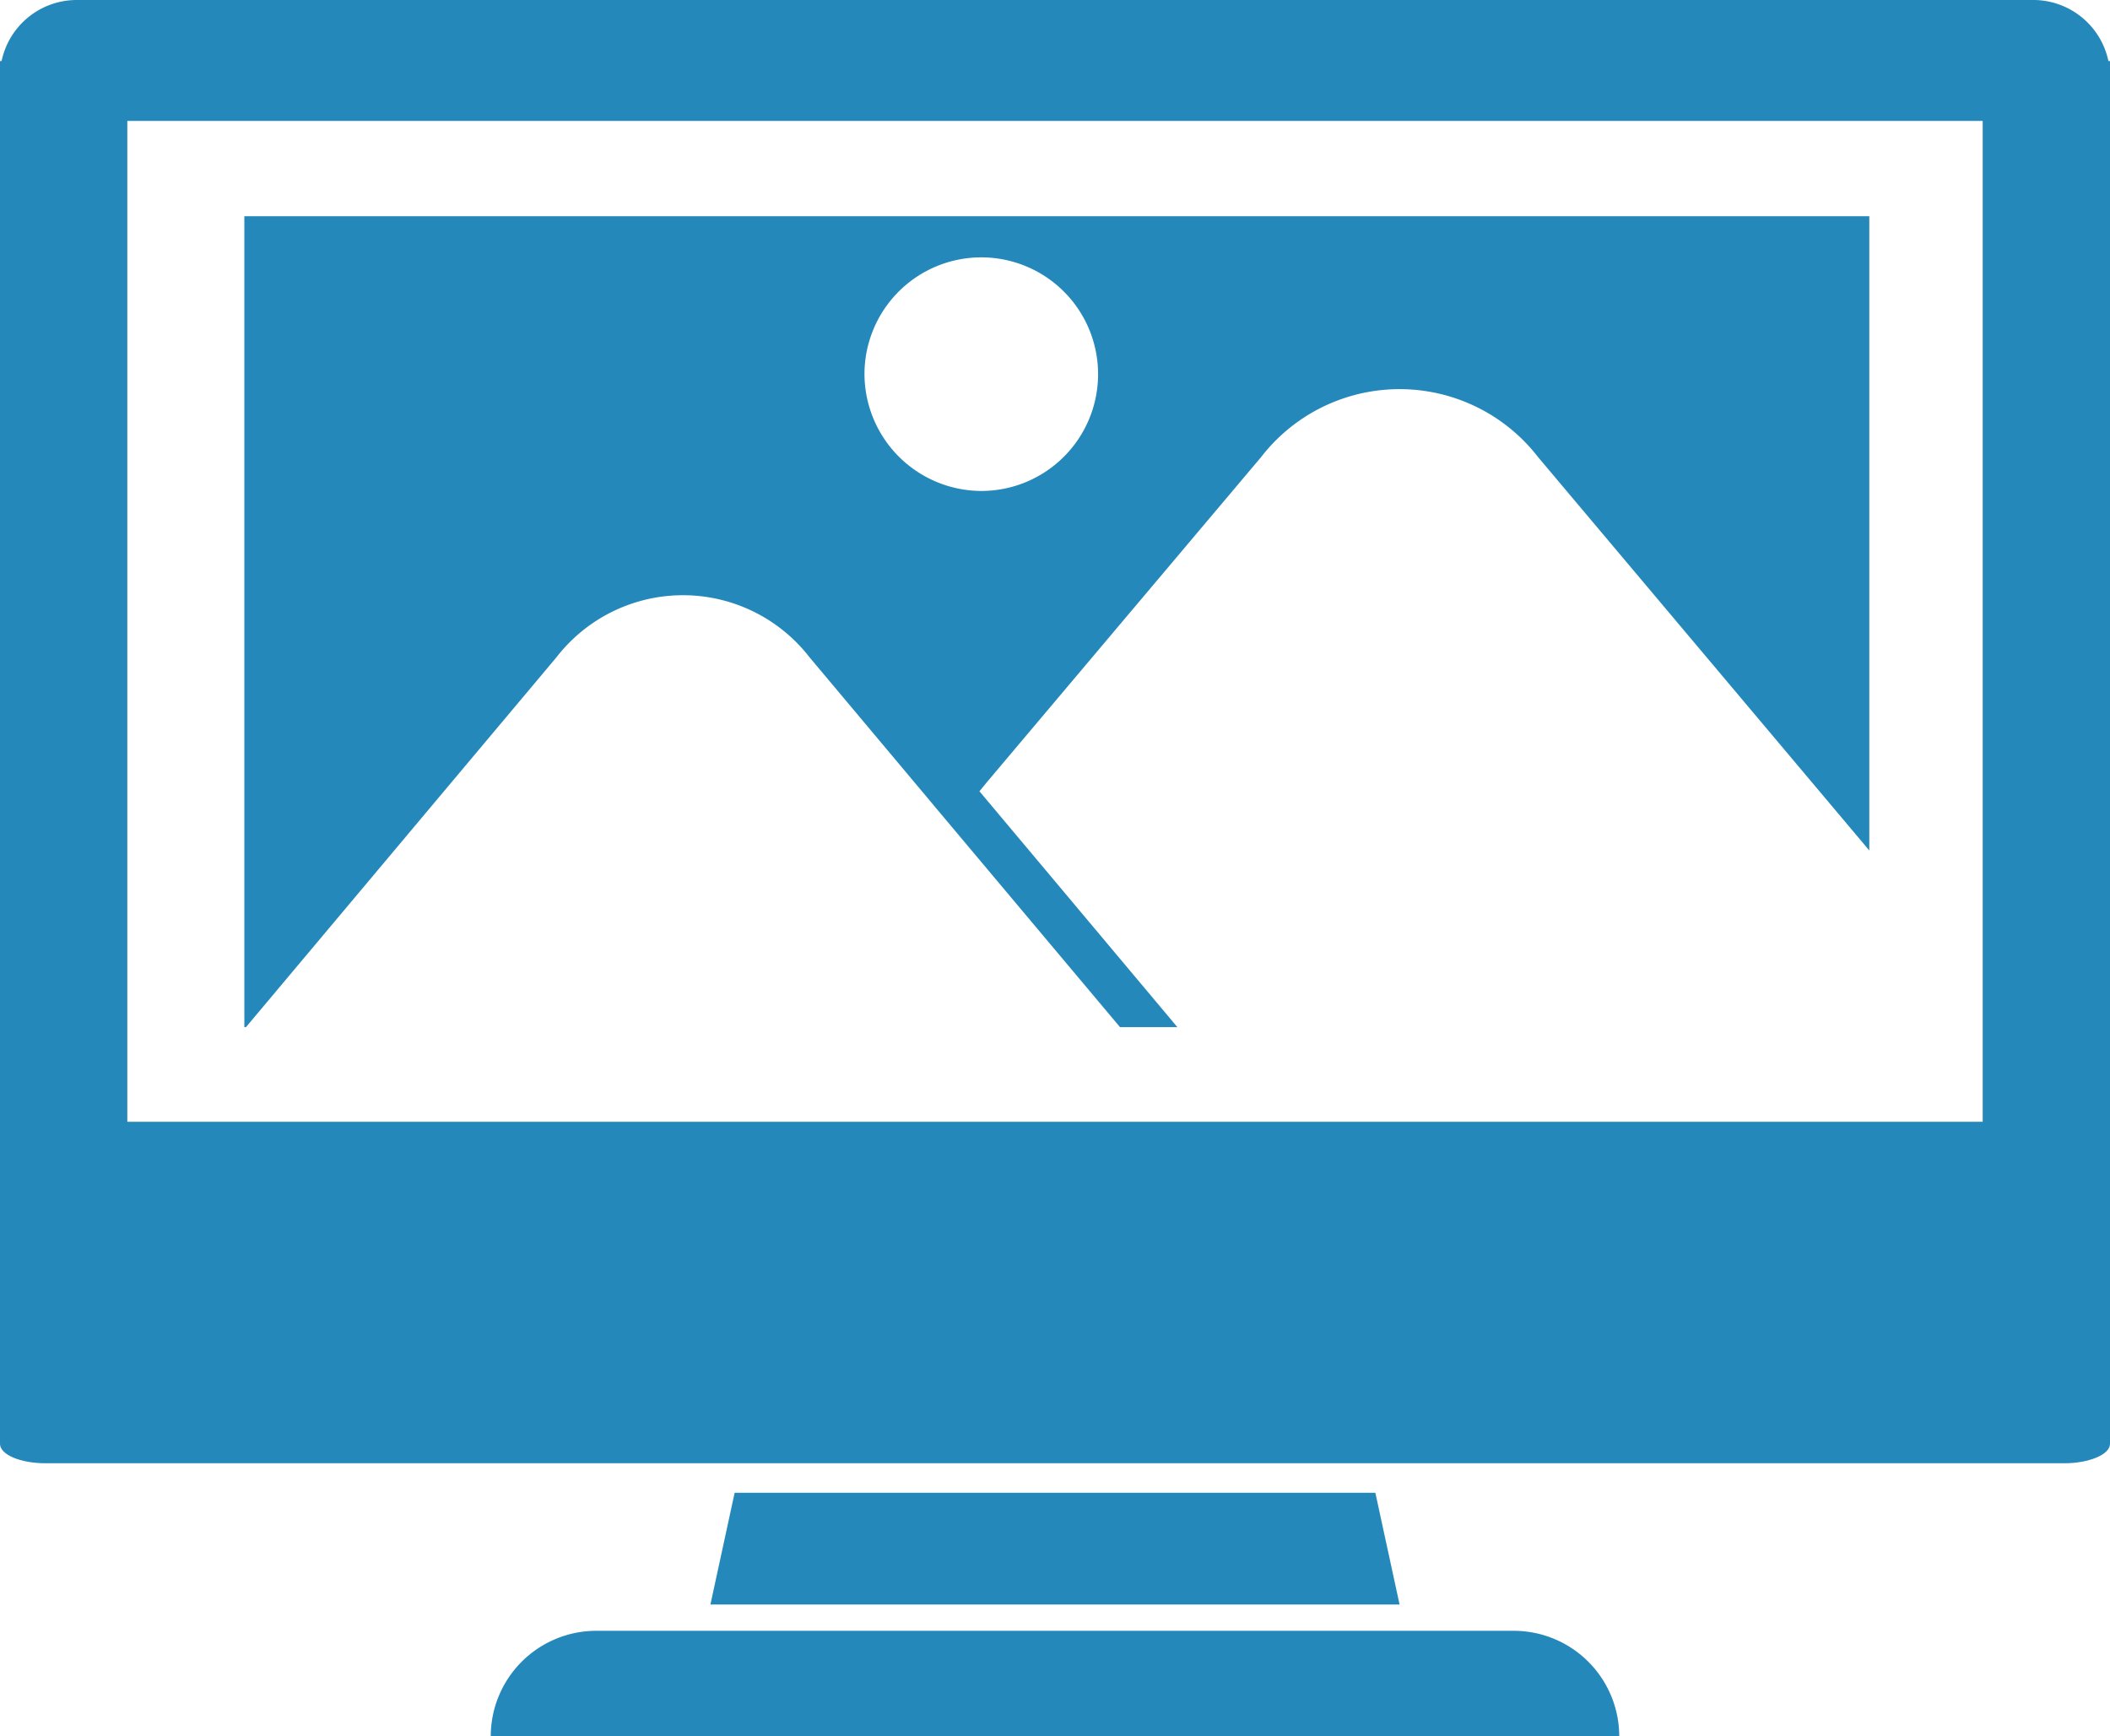
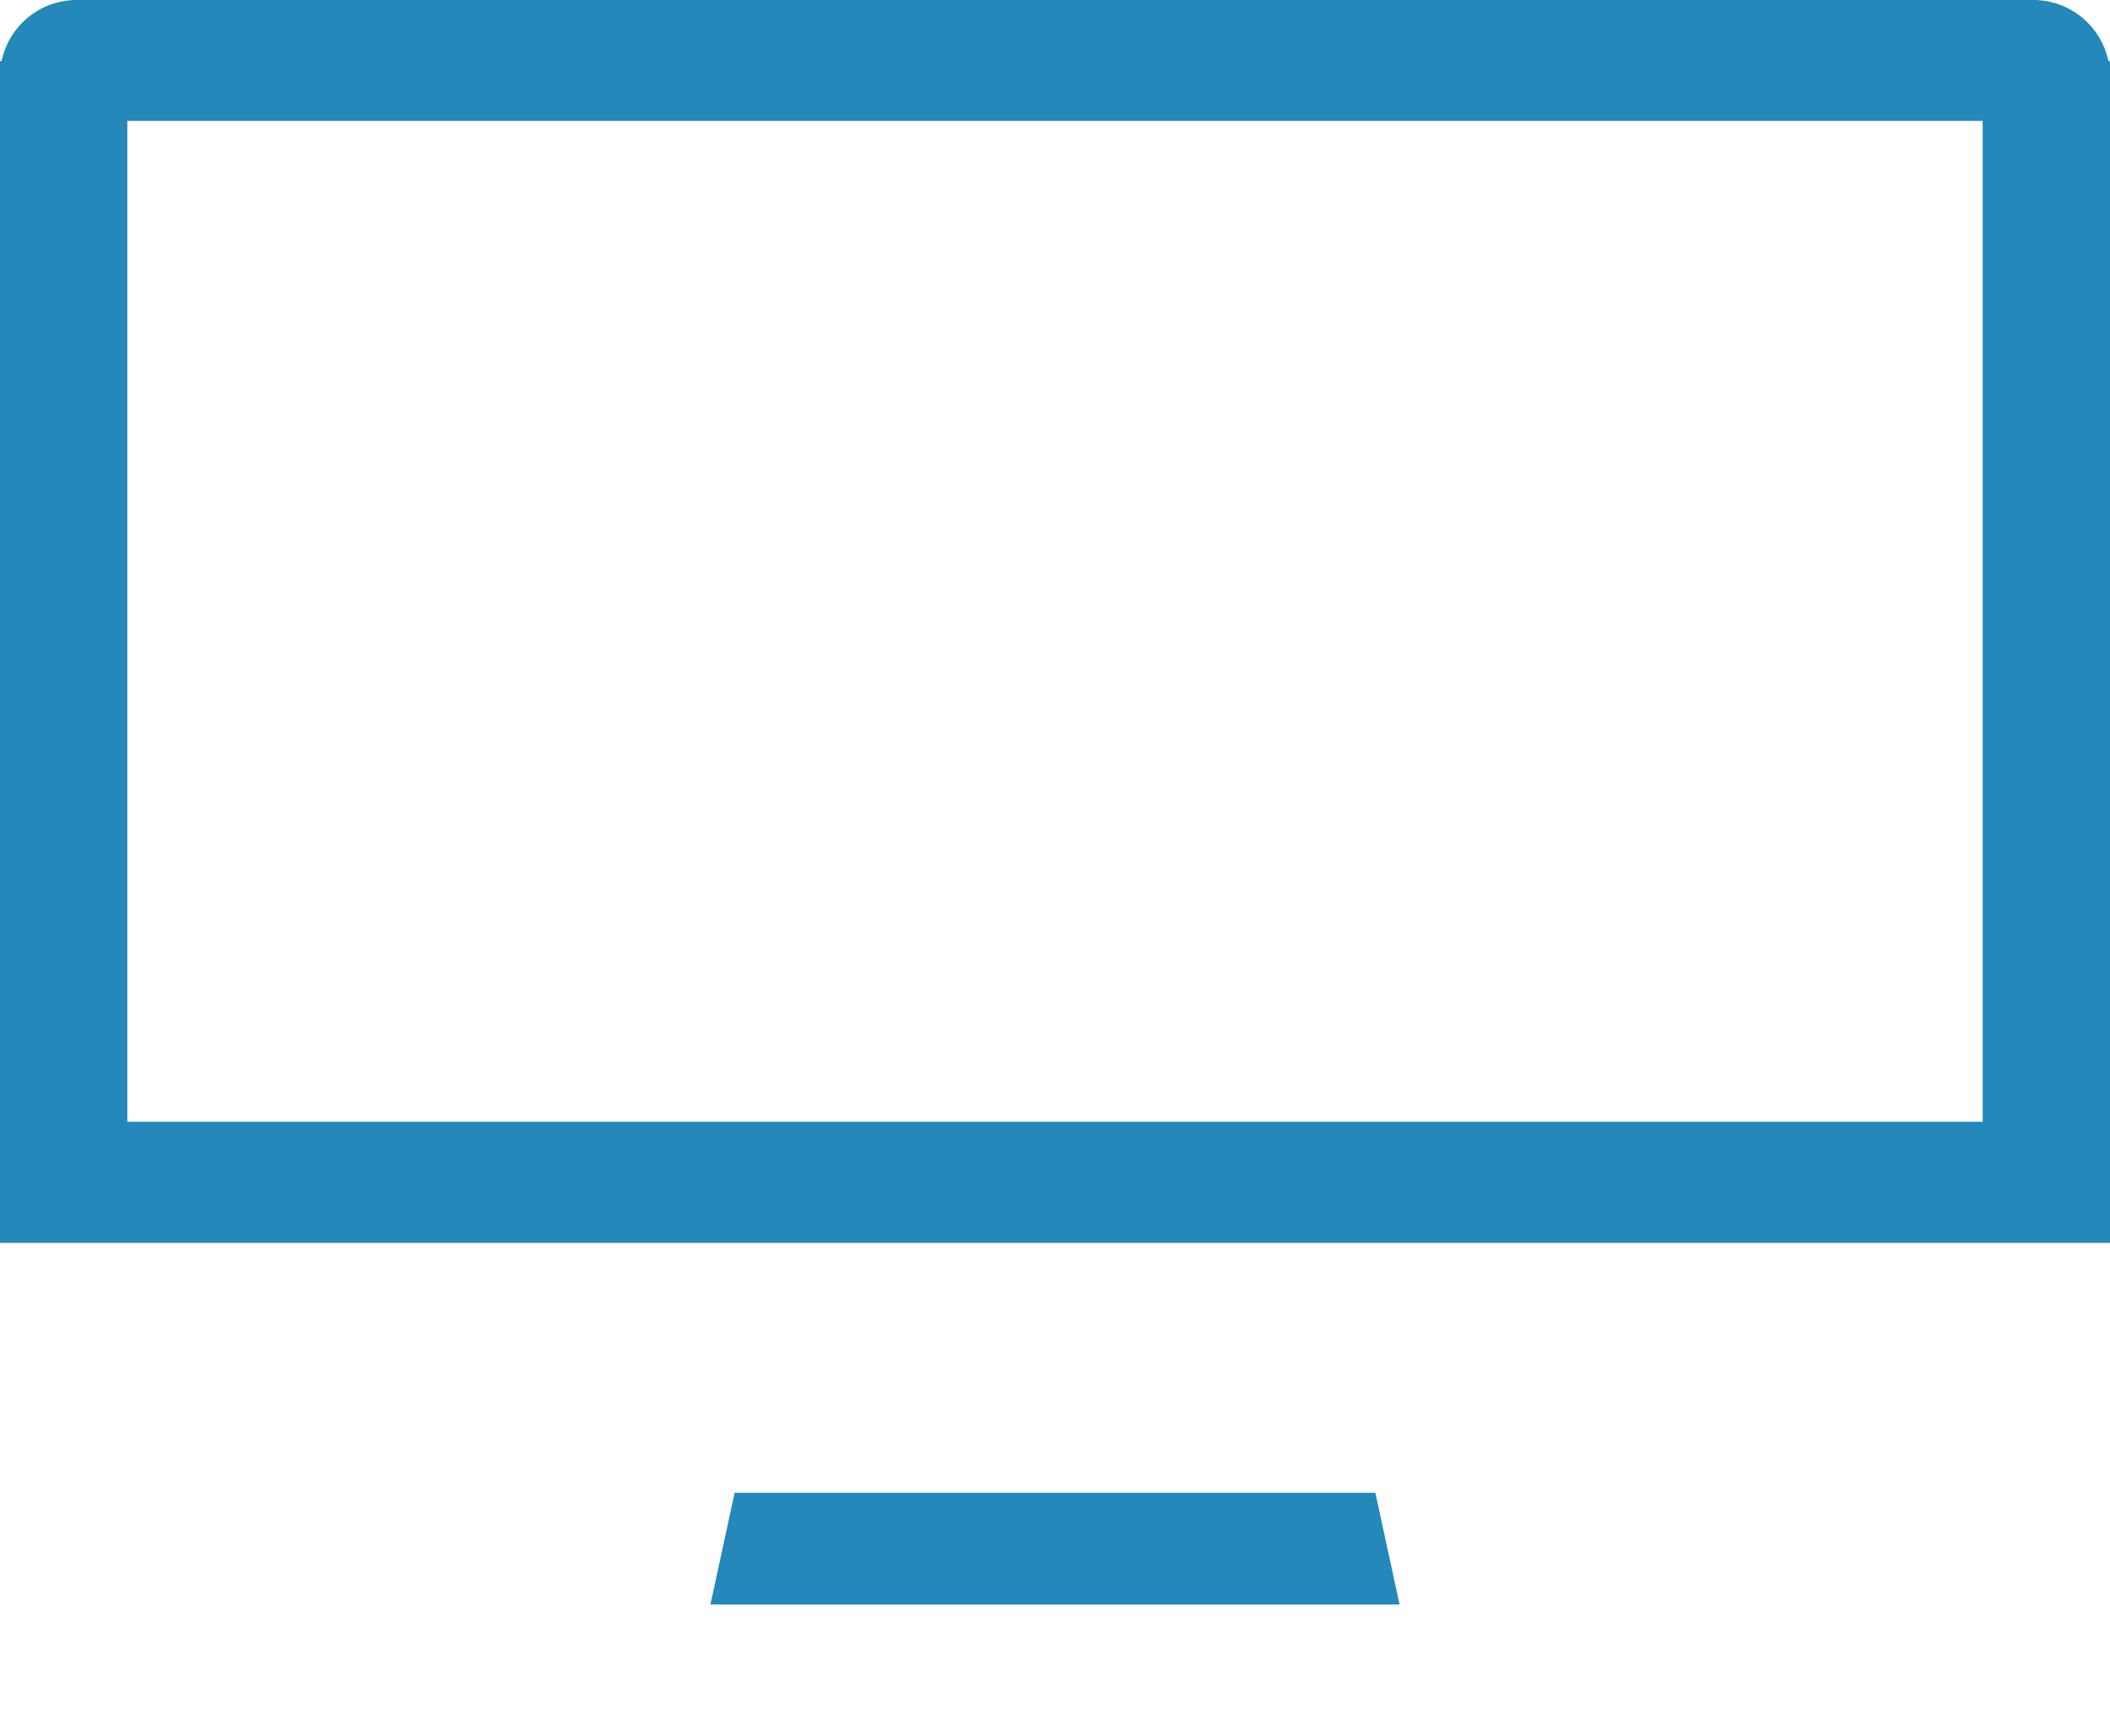
<svg xmlns="http://www.w3.org/2000/svg" width="92.31" height="75.96" viewBox="0 0 92.31 75.96">
  <defs>
    <style>.cls-1{fill:#2588bb;}</style>
  </defs>
  <g id="レイヤー_2" data-name="レイヤー 2">
    <g id="レイヤー_1-2" data-name="レイヤー 1">
      <polygon class="cls-1" points="61.23 70.2 31.08 70.2 32.14 65.31 60.17 65.31 61.23 70.2" />
-       <path class="cls-1" d="M26.08,71.35H66.23A4.62,4.62,0,0,1,70.84,76H21.47A4.62,4.62,0,0,1,26.08,71.35Z" />
-       <path class="cls-1" d="M92.31,51.46V63.17c0,.47-.92.85-2,.85H2c-1.12,0-2-.38-2-.85V51.46c0-.47.92-.85,2-.85H90.27C91.39,50.61,92.31,51,92.31,51.46Z" />
      <path class="cls-1" d="M92.24,2.67A3.36,3.36,0,0,0,89,0H3.35A3.36,3.36,0,0,0,.07,2.67H0V54.38H92.31V2.67Zm-5.5,46.41H5.57V5.29H86.74Z" />
-       <path class="cls-1" d="M55.17,20a7.66,7.66,0,0,1,12.12,0L81.78,37.21V9.46H10.69V44.94h.07L24.35,28.75a7,7,0,0,1,11.06,0l5.16,6.15.3.36L49,44.94h2.51L42.85,34.62l.31-.38ZM37.82,16.34a5.11,5.11,0,1,1,5.11,5.14A5.13,5.13,0,0,1,37.82,16.34Z" />
      <rect class="cls-1" x="51.52" y="44.94" width="30.26" />
    </g>
  </g>
</svg>